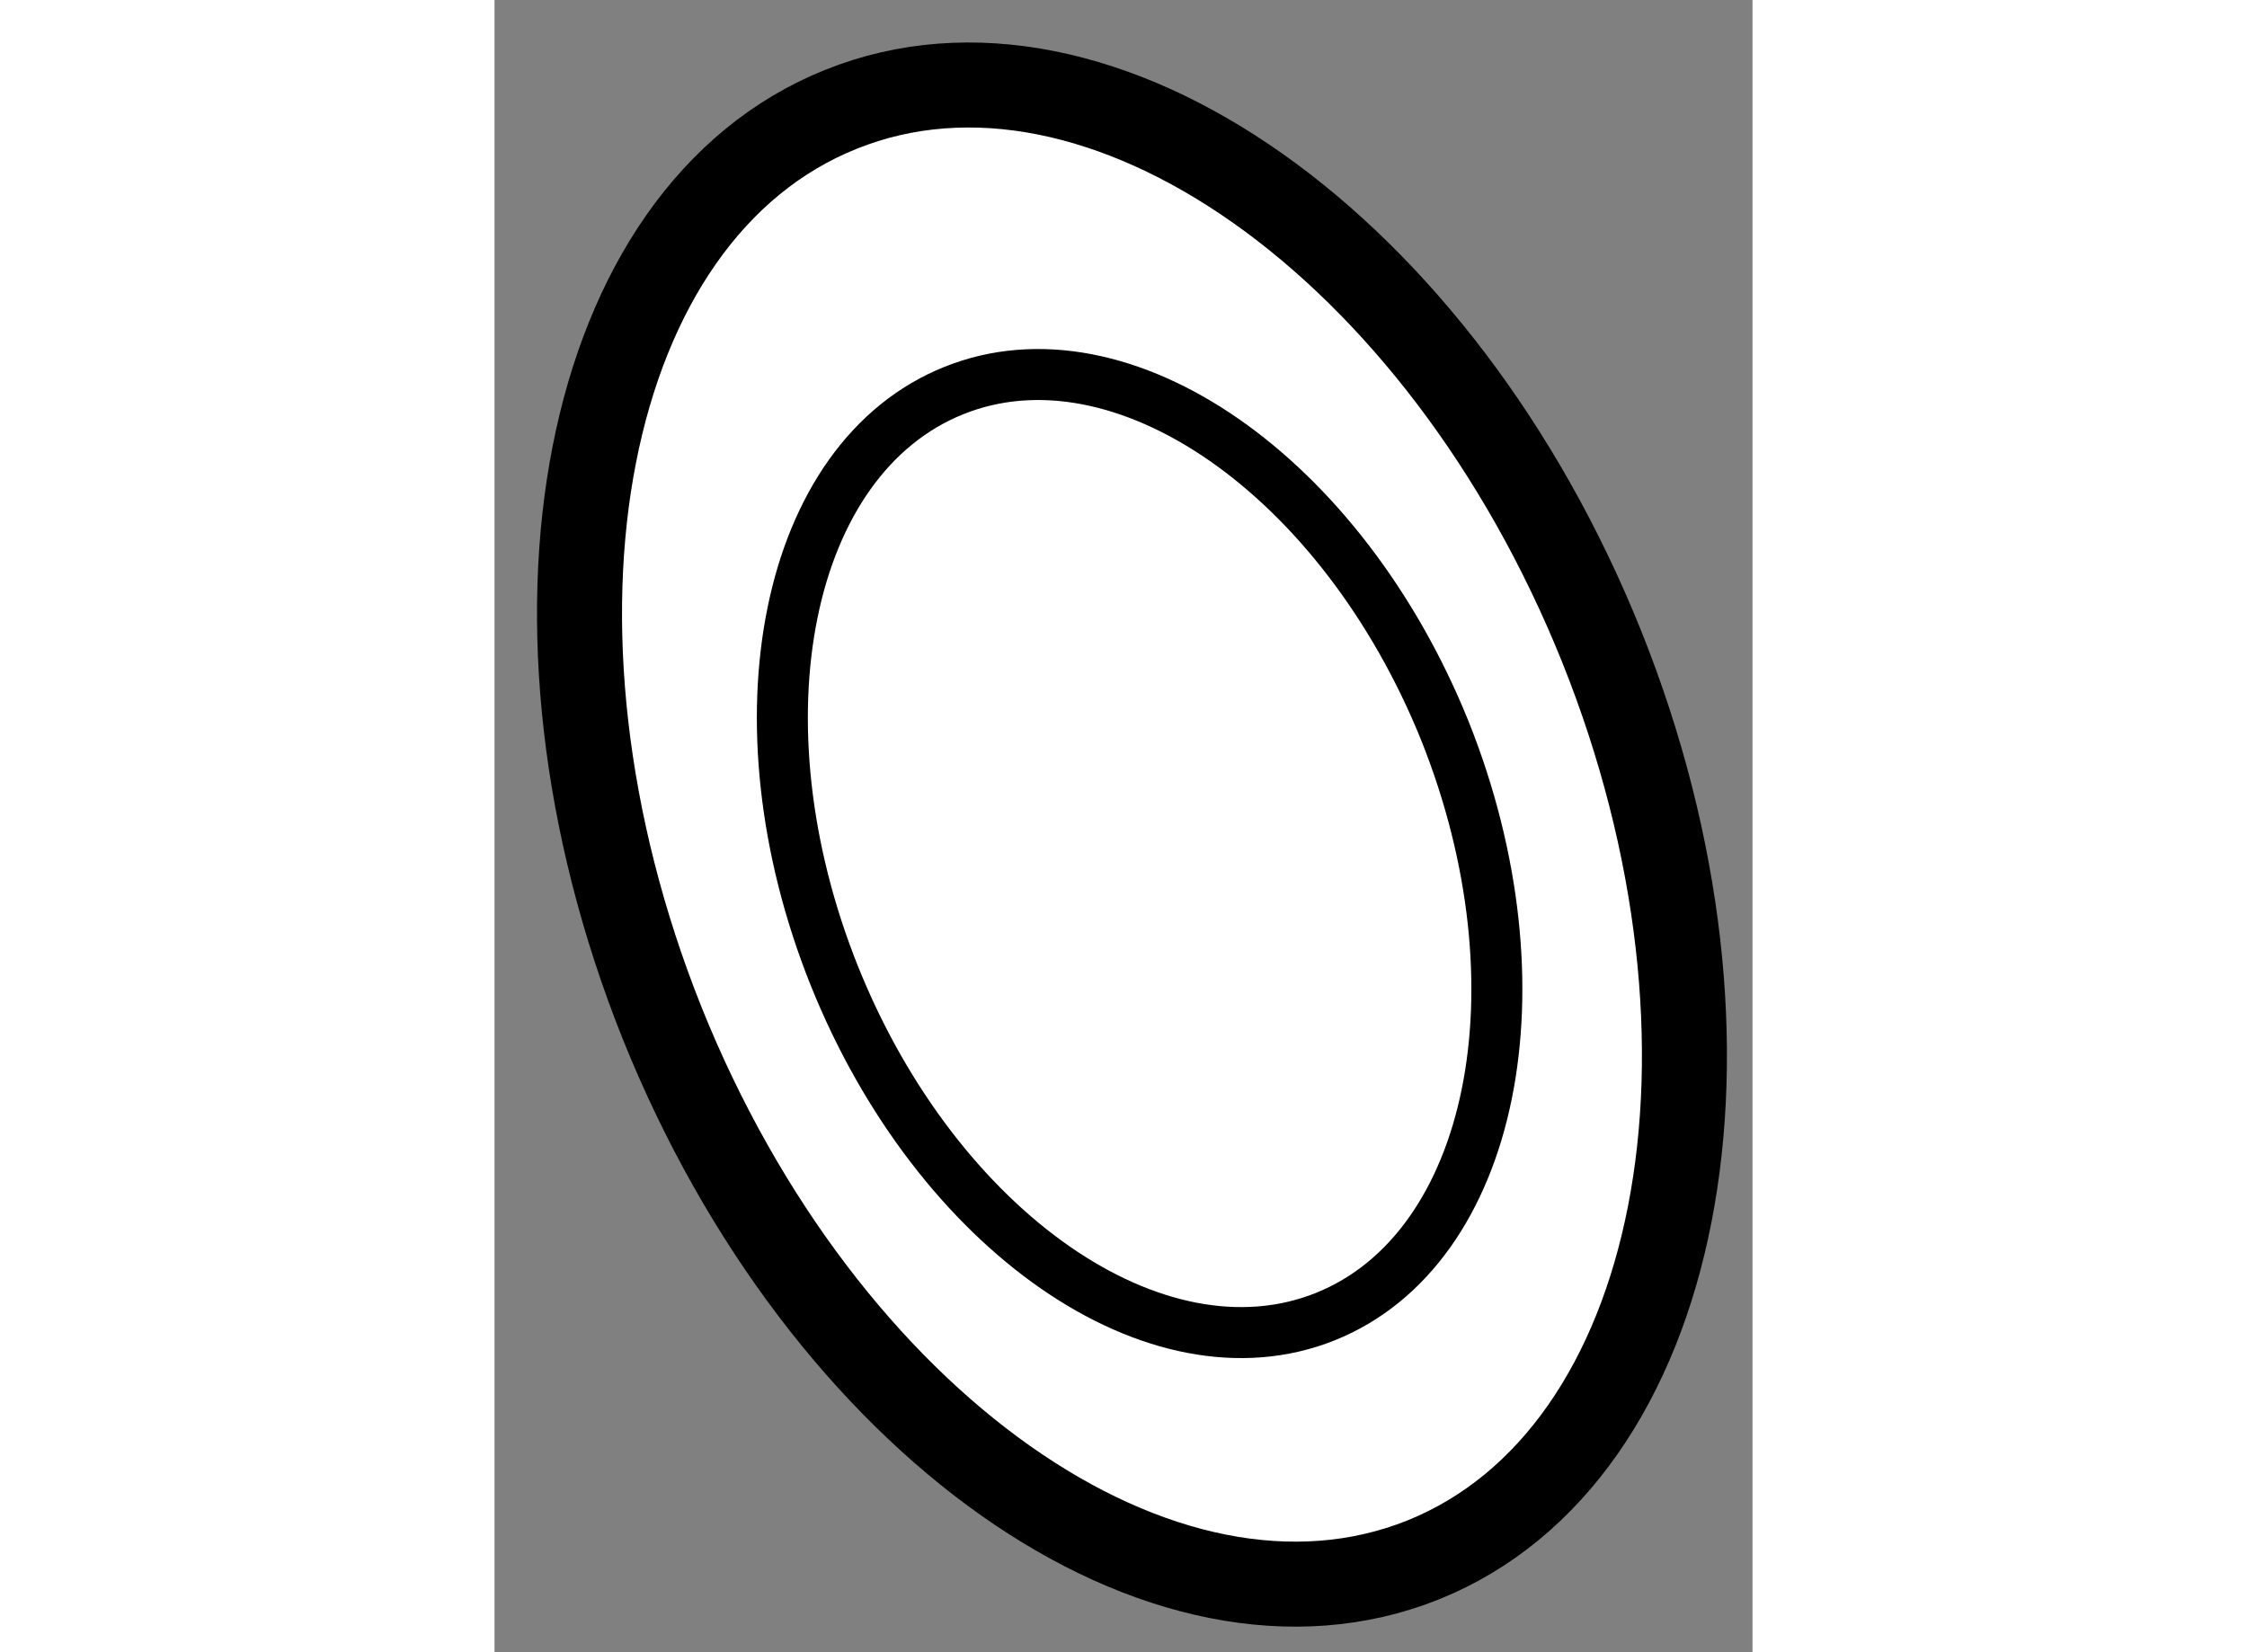
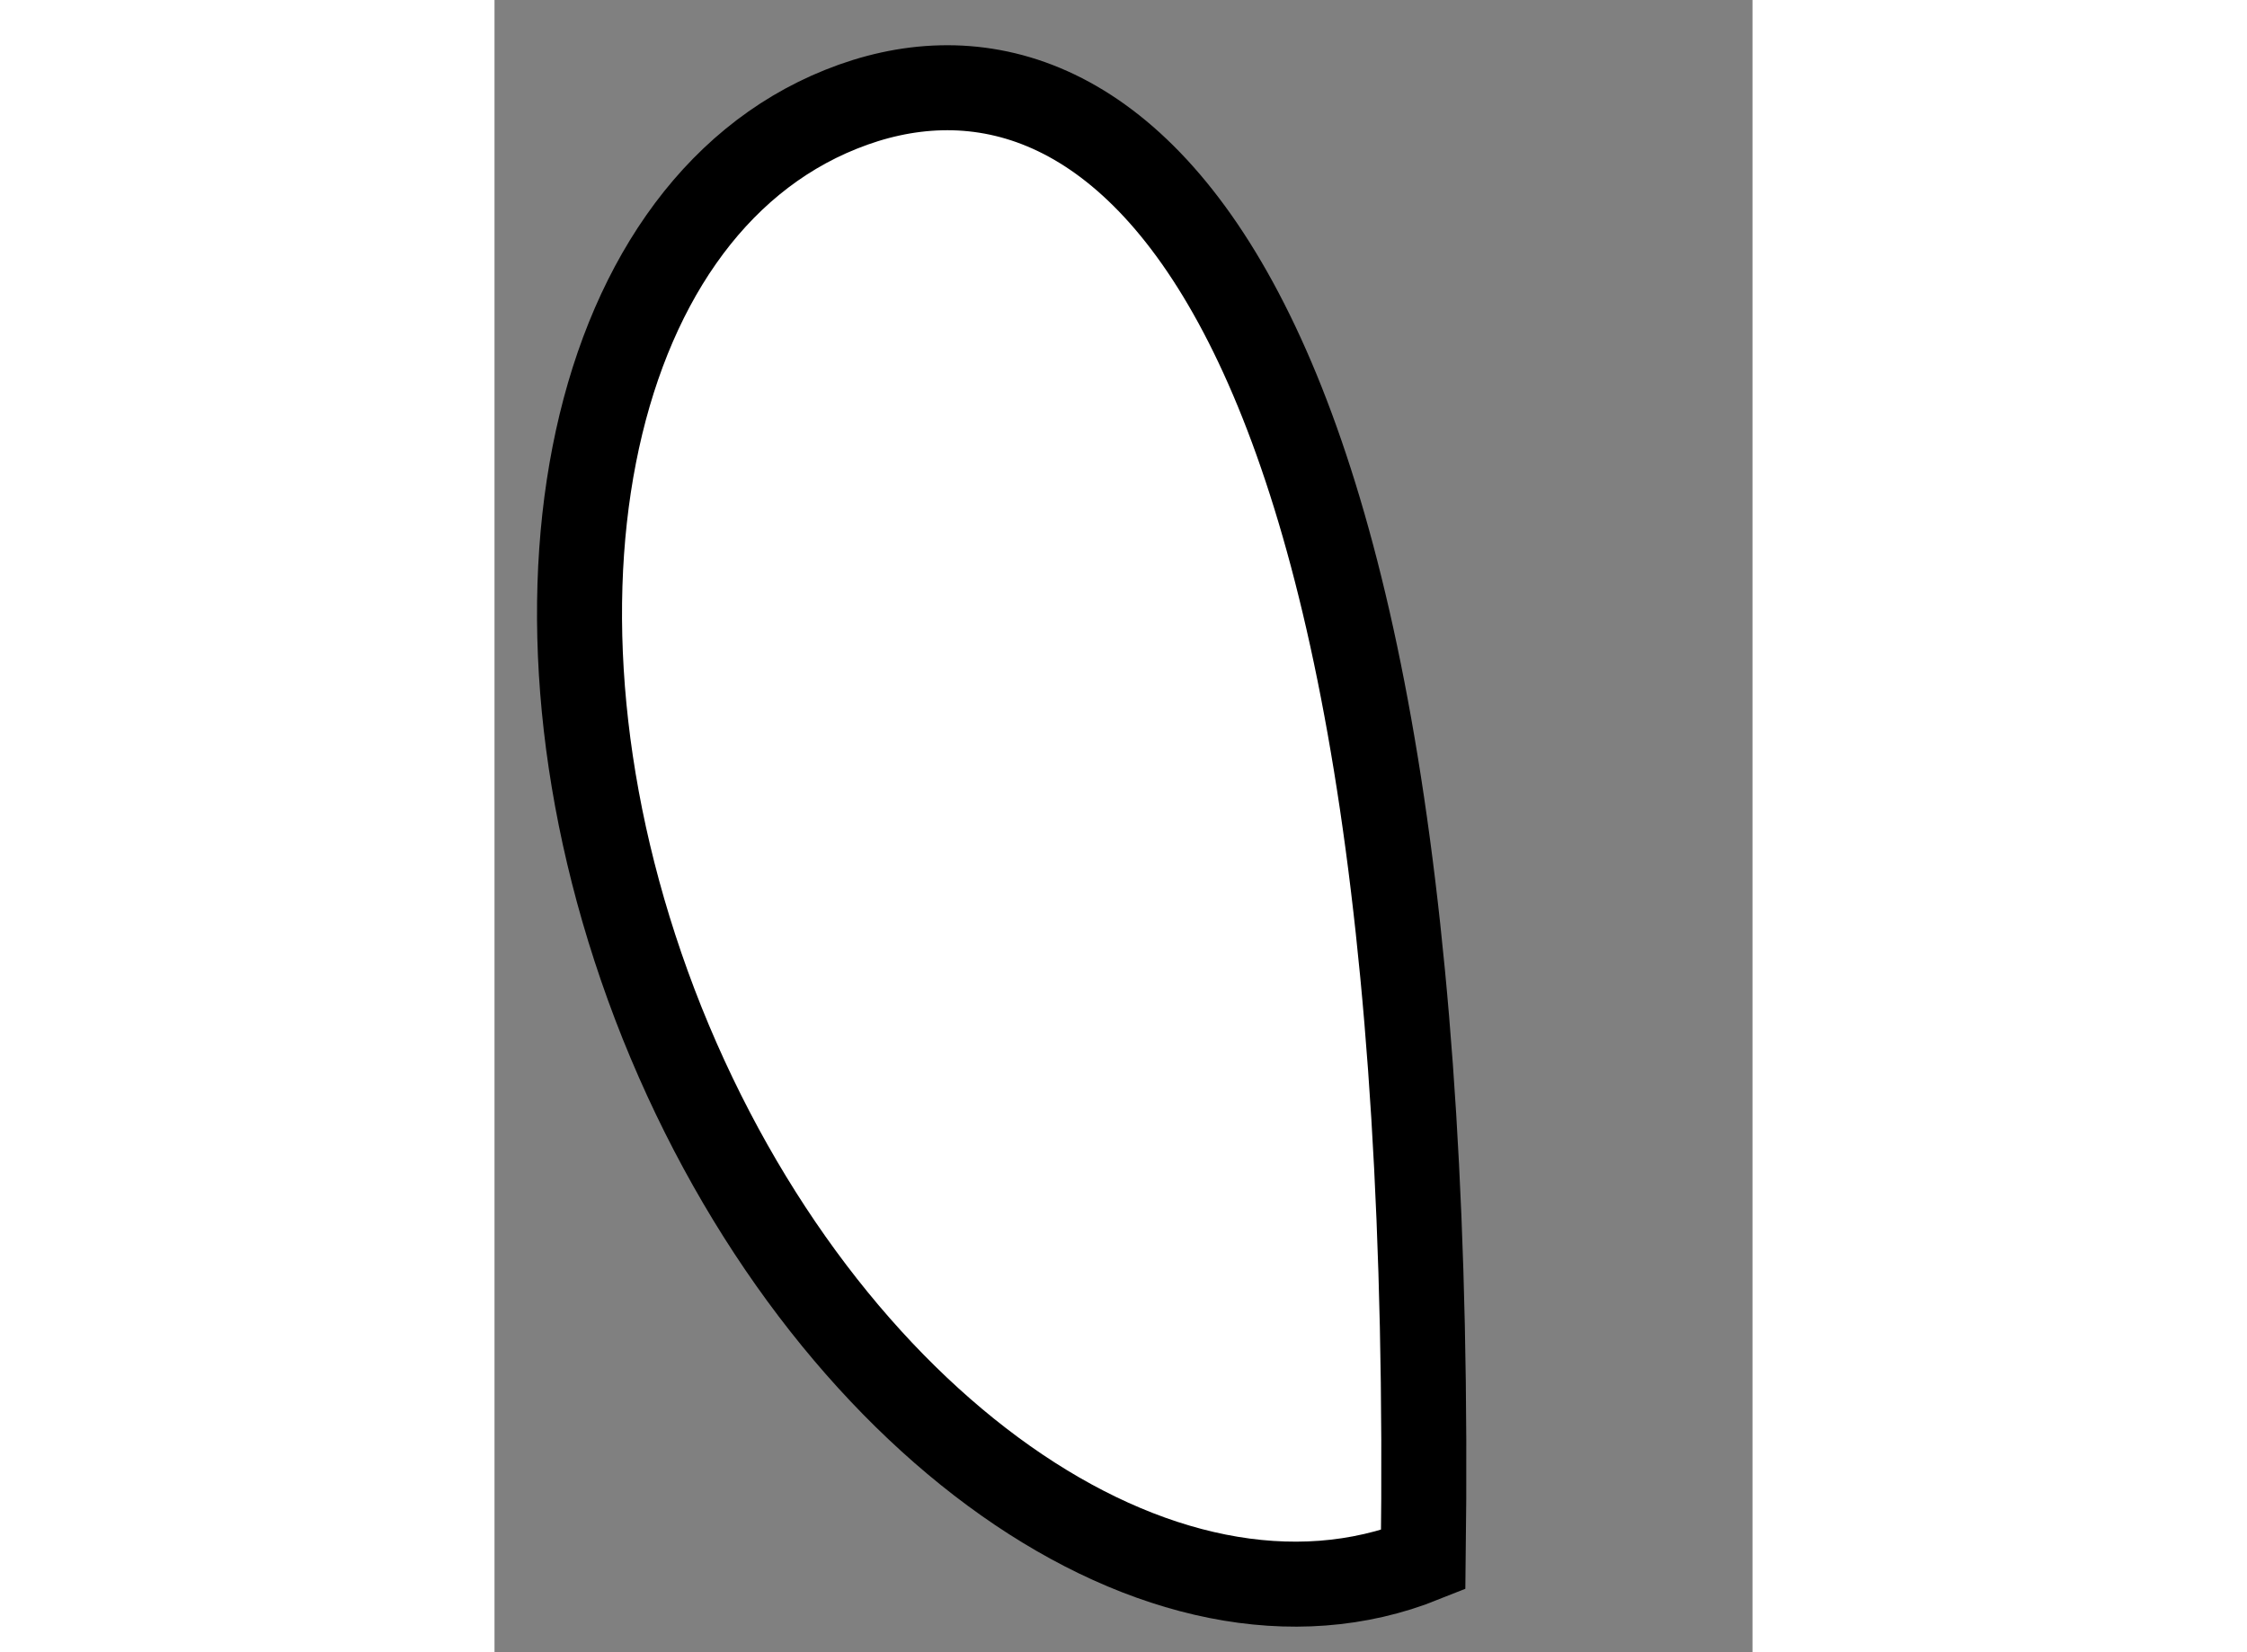
<svg xmlns="http://www.w3.org/2000/svg" version="1.1" x="0px" y="0px" width="244.8px" height="180px" viewBox="73.641 81.058 7.4 9.719" enable-background="new 0 0 244.8 180" xml:space="preserve">
  <rect x="73.641" y="81.058" width="7.4" height="9.719" fill="#808080" stroke="none" />
  <g>
-     <path fill="#FFFFFF" stroke="#000000" stroke-width="0.5" d="M75.679,81.701c-1.524,0.61-1.995,3.016-1.052,5.375    c0.947,2.357,2.95,3.77,4.477,3.158c1.524-0.614,1.994-3.02,1.049-5.375C79.205,82.502,77.203,81.088,75.679,81.701L75.679,81.701    z" />
-     <path fill="none" stroke="#000000" stroke-width="0.3" d="M76.344,83.355c-0.992,0.397-1.306,1.939-0.704,3.443    c0.604,1.504,1.897,2.402,2.888,2.005c0.992-0.398,1.305-1.94,0.704-3.445C78.626,83.856,77.333,82.958,76.344,83.355    L76.344,83.355z" />
+     <path fill="#FFFFFF" stroke="#000000" stroke-width="0.5" d="M75.679,81.701c-1.524,0.61-1.995,3.016-1.052,5.375    c0.947,2.357,2.95,3.77,4.477,3.158C79.205,82.502,77.203,81.088,75.679,81.701L75.679,81.701    z" />
  </g>
</svg>